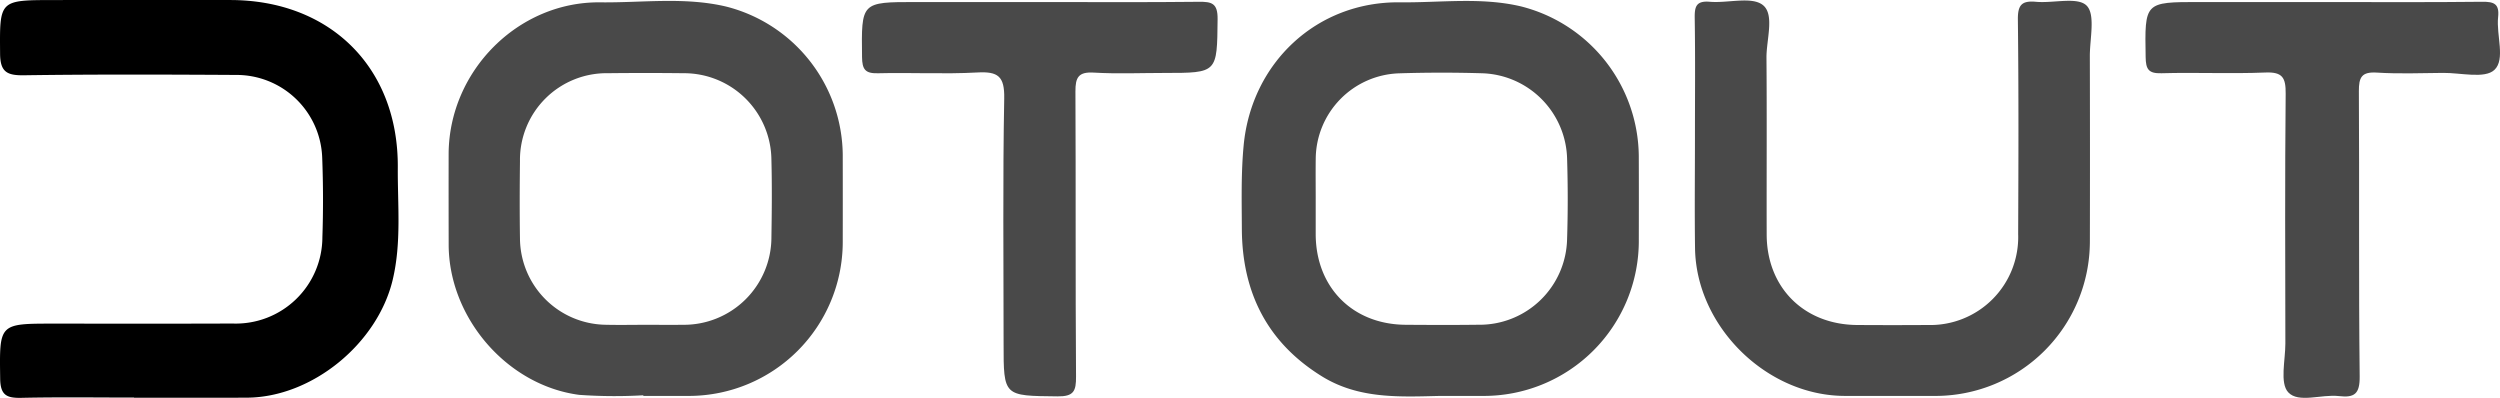
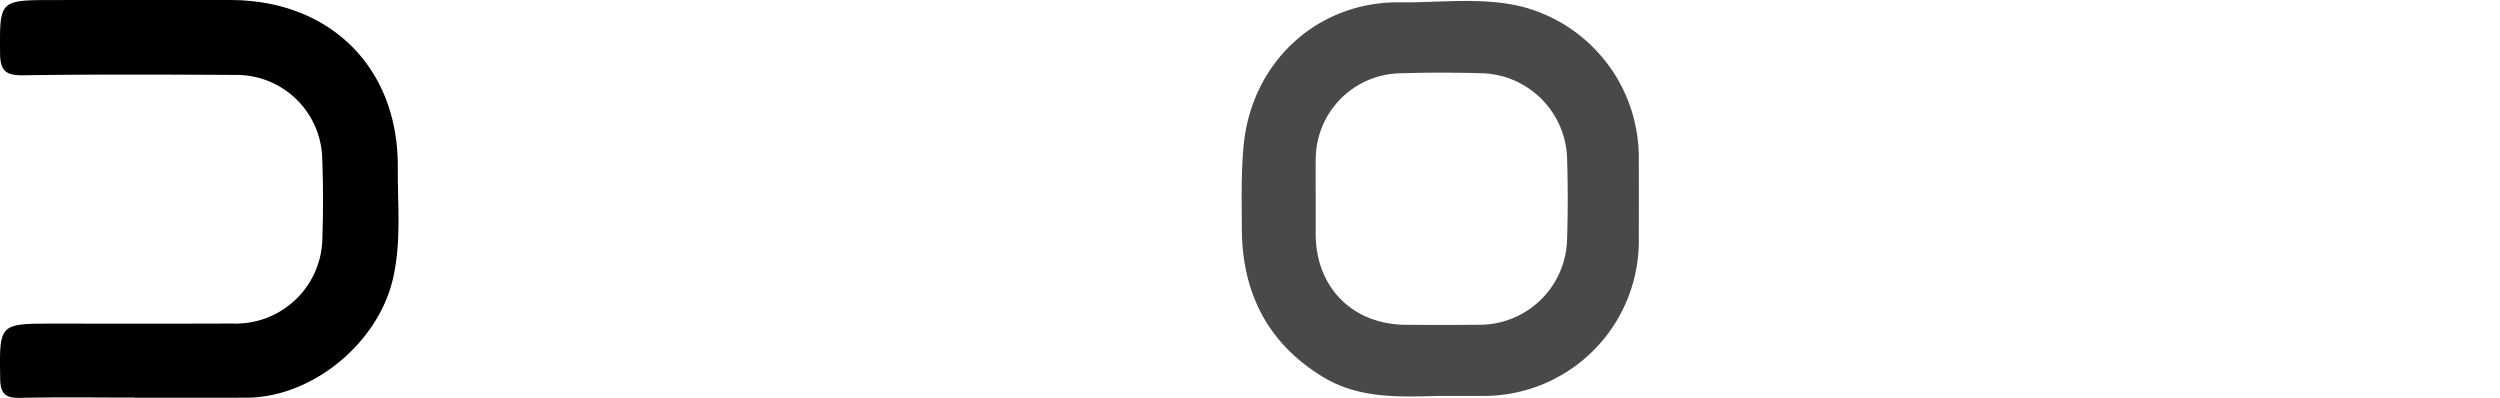
<svg xmlns="http://www.w3.org/2000/svg" viewBox="0 0 310.935 49.485">
  <defs>
    <style>.cls-1{fill:#494949;}</style>
  </defs>
  <title>dotout</title>
  <g id="Dotout">
    <path class="cls-1" d="M222.152,191.003c-5.037.122-10.096.388-14.651-2.42-6.83-4.21-9.947-10.467-9.982-18.345-.015-3.469-.106-6.937.226-10.413.983-10.289,9.117-17.891,19.426-17.775,5.012.057,10.071-.665,15.036.5a19.382,19.382,0,0,1,14.68,18.583c.017,3.48.01,6.959.003,10.439a19.28,19.28,0,0,1-19.518,19.43Q224.762,191.003,222.152,191.003Zm-15.448-24.521q0,2.2,0,4.399c.012,6.608,4.575,11.225,11.17,11.275,3.024.023,6.049.032,9.073-.005A10.891,10.891,0,0,0,237.97,171.485c.107-3.296.102-6.601.004-9.897a10.916,10.916,0,0,0-10.421-10.71q-5.219-.16-10.447.002a10.718,10.718,0,0,0-10.399,10.652C206.687,163.182,206.704,164.832,206.705,166.482Z" transform="translate(-43.065 -141.761)" />
-     <path class="cls-1" d="M123.077,190.924a62.171,62.171,0,0,1-7.964-.052c-8.993-1.171-16.225-9.602-16.245-18.67q-.013-5.637-.005-11.274c.029-10.303,8.619-18.996,18.872-18.875,5.201.061,10.448-.693,15.602.515a19.209,19.209,0,0,1,14.543,18.386q.011,5.5,0,10.999a19.154,19.154,0,0,1-19.03,19.05q-2.887.002-5.775,0Zm.508-8.765c1.466,0,2.933.014,4.399-.002a10.892,10.892,0,0,0,11.026-10.933c.051-3.207.081-6.417-.002-9.622a10.866,10.866,0,0,0-10.942-10.735q-4.673-.053-9.347-.002a10.778,10.778,0,0,0-10.983,10.93c-.038,3.207-.048,6.415,0,9.622a10.814,10.814,0,0,0,10.626,10.736C120.102,182.194,121.844,182.158,123.585,182.158Z" transform="translate(-43.065 -141.761)" />
    <path d="M59.735,191.208c-4.677,0-9.355-.069-14.03.035-1.805.04-2.59-.332-2.618-2.377-.095-6.856-.178-6.854,6.625-6.854,7.428,0,14.856.017,22.284-.012A10.773,10.773,0,0,0,83.162,171.251c.111-3.297.102-6.605-.024-9.902a10.66,10.66,0,0,0-10.71-10.267c-8.803-.051-17.608-.084-26.41.042-2.111.03-2.923-.442-2.942-2.677-.054-6.663-.135-6.671,6.615-6.68q11.005-.015,22.009-.002c12.444.01,20.924,8.412,20.841,20.822-.031,4.652.47,9.315-.631,13.959-1.88,7.931-10.013,14.636-18.146,14.675-4.677.022-9.354.004-14.031.004Z" transform="translate(-43.065 -141.761)" />
-     <path class="cls-1" d="M253.873,158.6c0-4.857.048-9.716-.029-14.572-.023-1.431.163-2.193,1.873-2.047,2.263.193,5.251-.708,6.629.431,1.444,1.194.405,4.284.422,6.541.059,7.332.006,14.664.026,21.996.018,6.58,4.643,11.188,11.249,11.233q4.399.03,8.798,0a10.936,10.936,0,0,0,11.231-11.304c.038-8.89.068-17.781-.036-26.669-.021-1.825.471-2.388,2.257-2.224,2.163.199,5.166-.65,6.292.473,1.116,1.113.395,4.113.401,6.286q.031,11.548.005,23.096a19.224,19.224,0,0,1-19.23,19.164c-3.758.001-7.515.009-11.273-.002-9.72-.029-18.471-8.647-18.605-18.379C253.819,167.949,253.873,163.274,253.873,158.6Z" transform="translate(-43.065 -141.761)" />
-     <path class="cls-1" d="M172.637,142.015c6.504,0,13.009.044,19.512-.031,1.635-.019,2.376.175,2.354,2.161-.074,6.688.025,6.689-6.623,6.689-2.932,0-5.871.129-8.792-.044-1.912-.114-2.275.627-2.267,2.343.059,11.817-.01,23.635.075,35.452.013,1.823-.278,2.498-2.315,2.475-6.694-.075-6.696.02-6.695-6.566.001-10.169-.111-20.339.078-30.504.051-2.754-.78-3.357-3.35-3.215-4.11.226-8.243-.007-12.363.098-1.595.041-1.952-.497-1.971-2.024-.085-6.834-.136-6.834,6.69-6.834Z" transform="translate(-43.065 -141.761)" />
-     <path class="cls-1" d="M331.989,142.015c6.597,0,13.195.044,19.791-.034,1.486-.018,2.163.265,1.985,1.907-.244,2.253.941,5.266-.471,6.576-1.202,1.115-4.177.344-6.368.364-2.748.025-5.505.135-8.243-.038-1.895-.12-2.247.583-2.236,2.319.071,11.819-.035,23.64.1,35.458.025,2.184-.639,2.686-2.595,2.457-2.156-.252-5.029.913-6.298-.476-1.061-1.162-.346-3.982-.35-6.068-.016-10.354-.064-20.708.038-31.06.02-1.996-.384-2.727-2.529-2.639-4.299.176-8.613-.032-12.916.091-1.634.047-1.946-.512-1.971-2.012-.115-6.846-.161-6.845,6.671-6.845Q324.293,142.015,331.989,142.015Z" transform="translate(-43.065 -141.761)" />
  </g>
</svg>